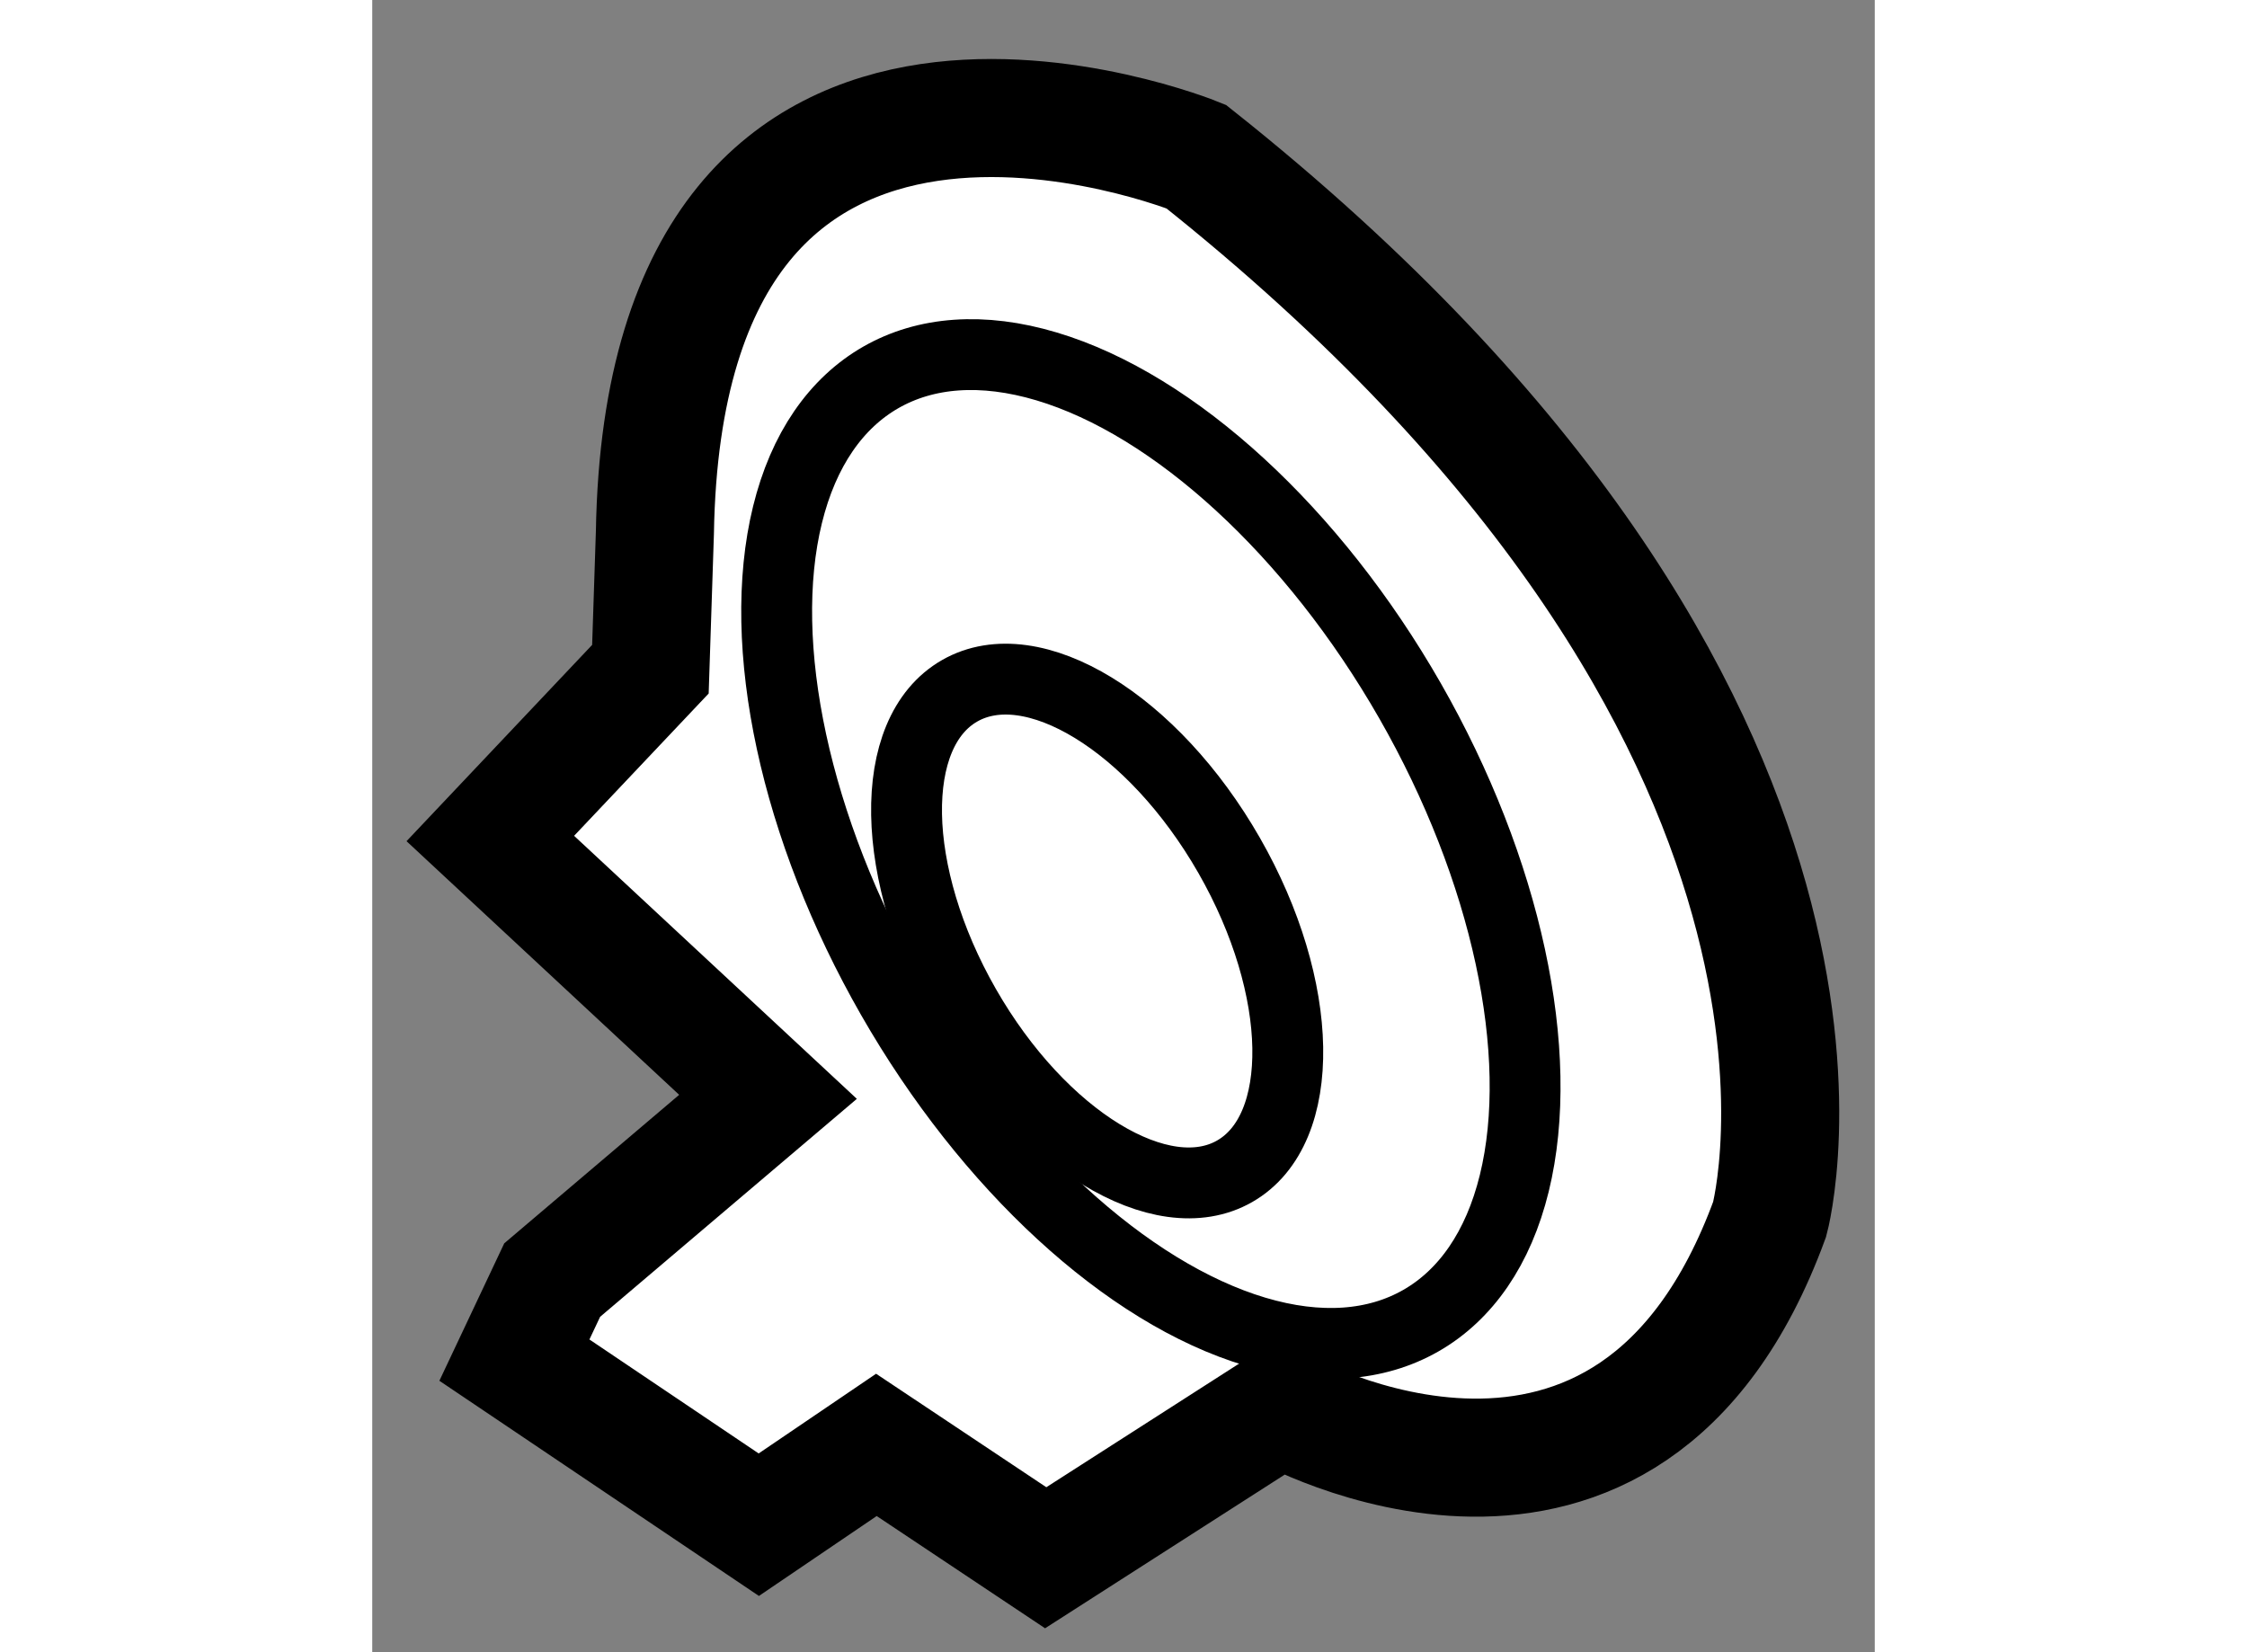
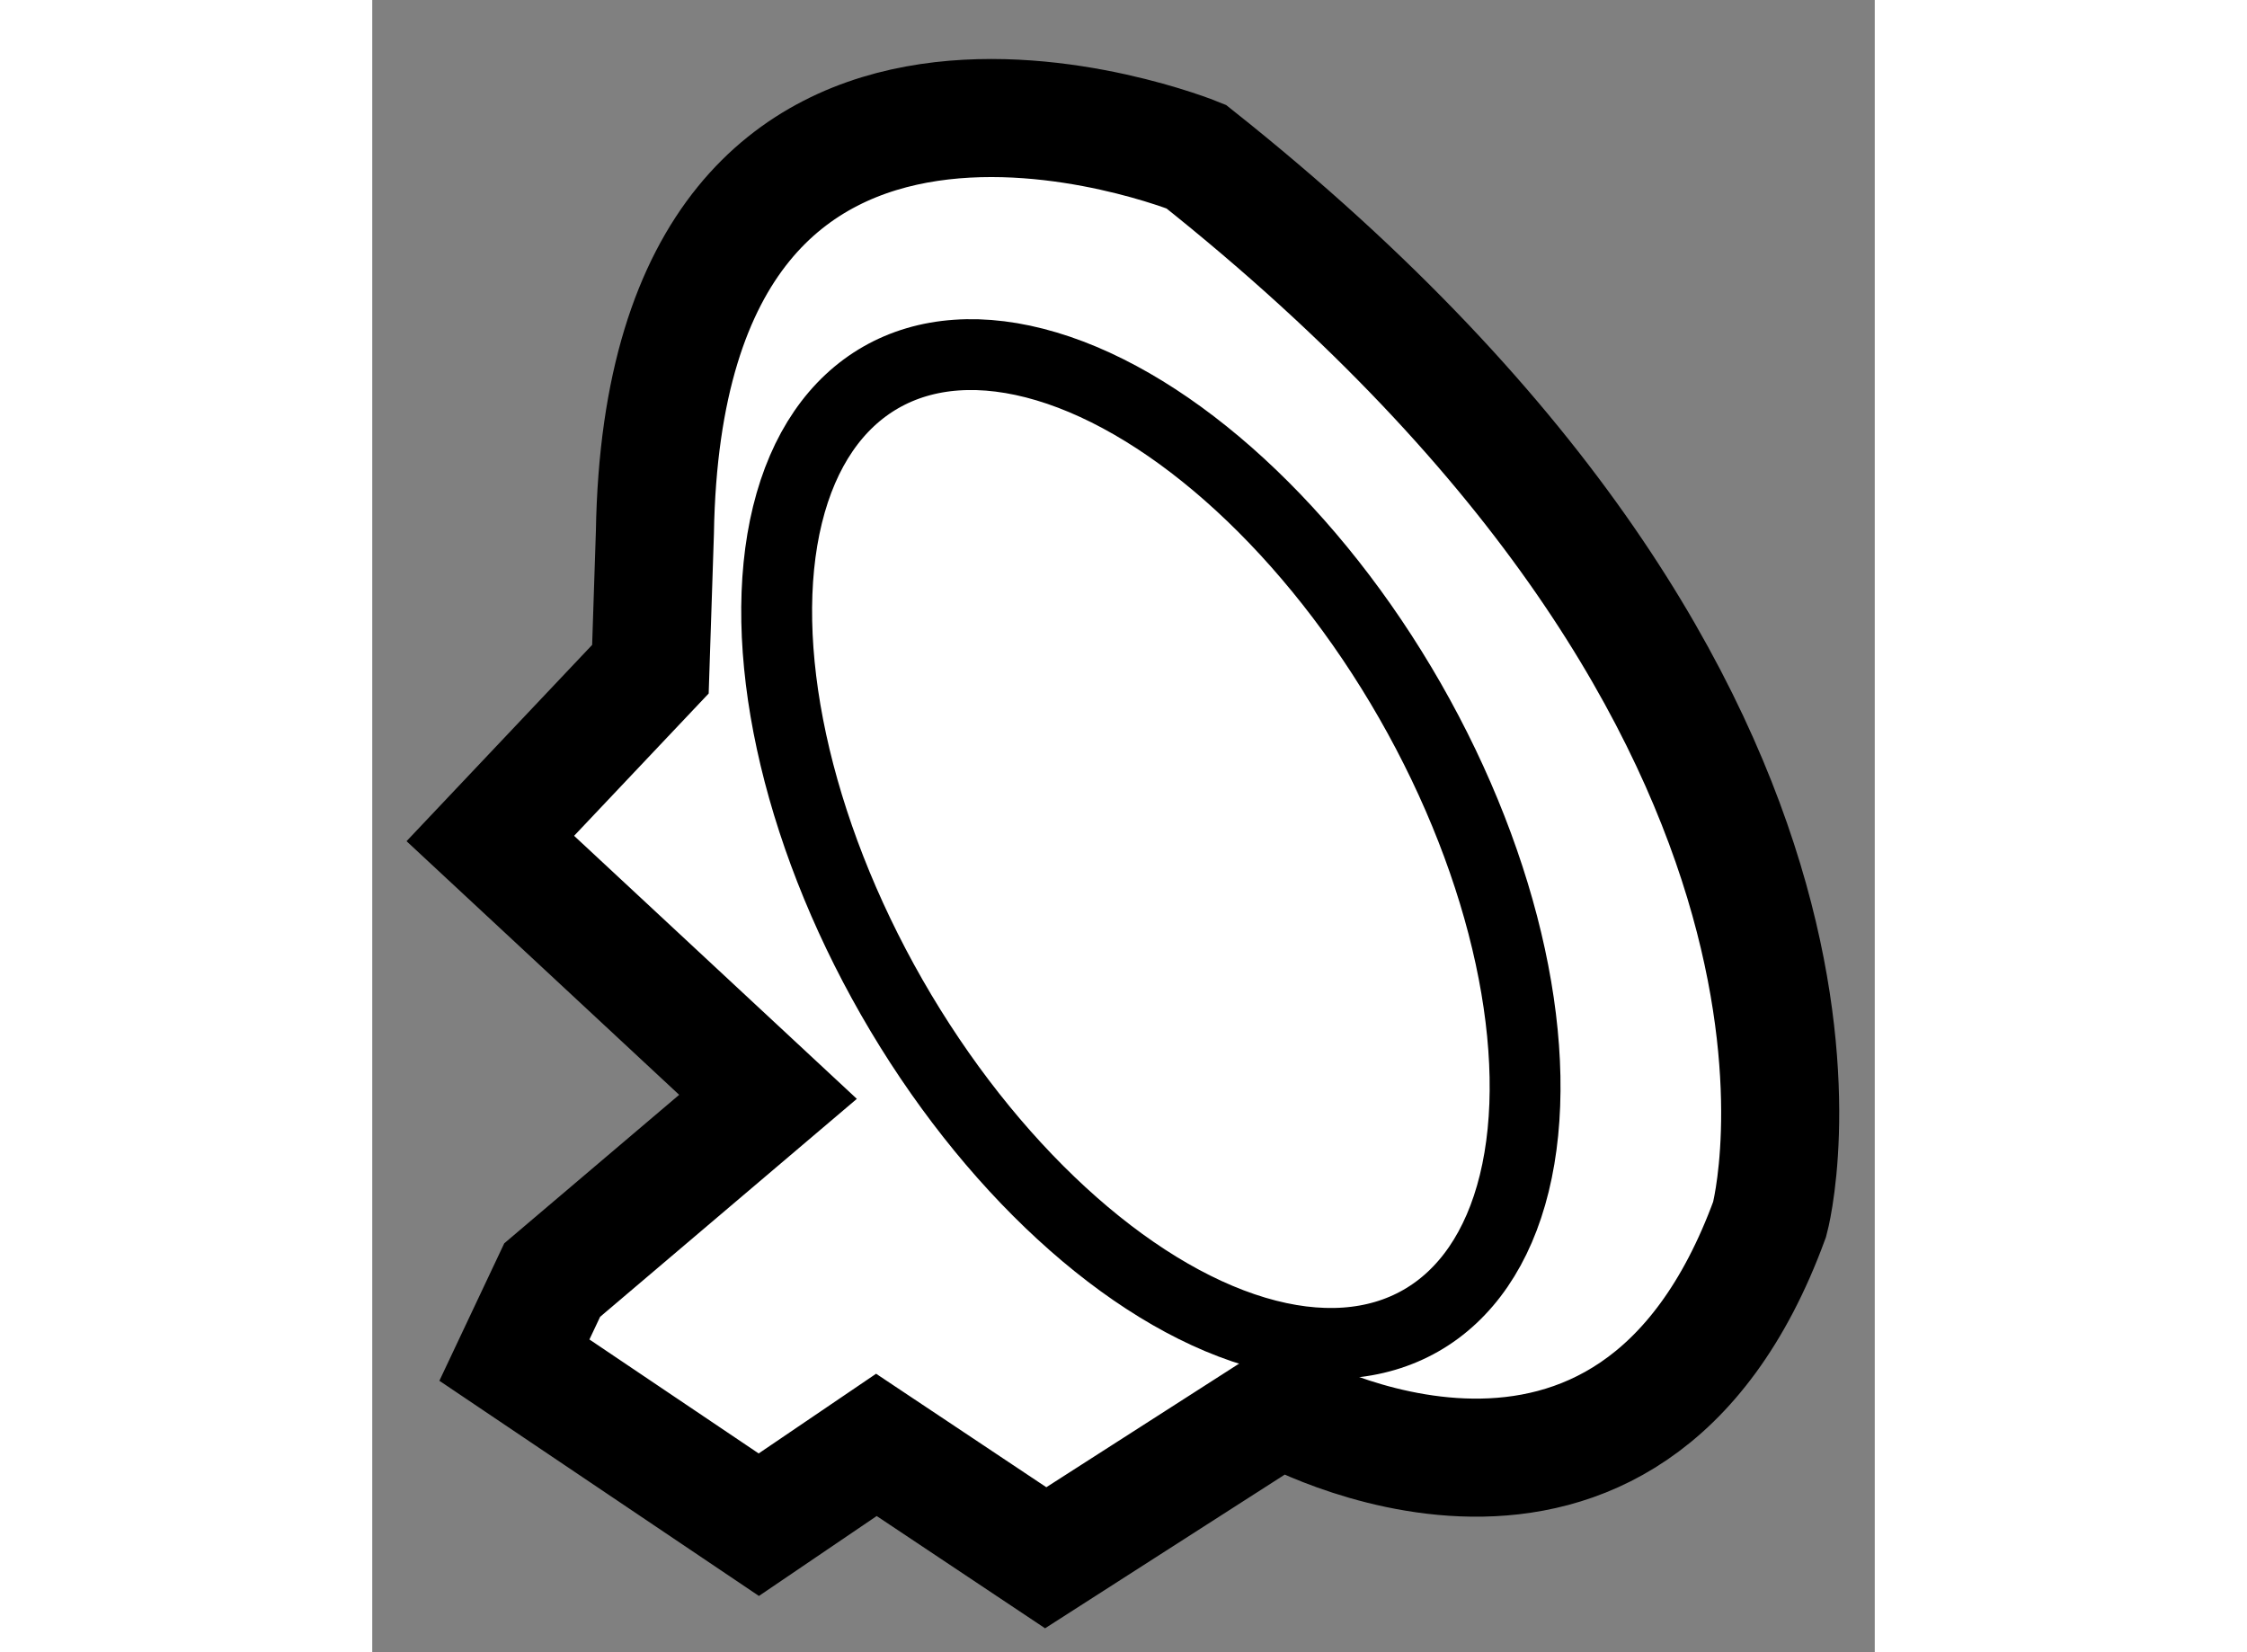
<svg xmlns="http://www.w3.org/2000/svg" version="1.1" x="0px" y="0px" width="244.8px" height="180px" viewBox="158.112 13.066 6.363 6.997" enable-background="new 0 0 244.8 180" xml:space="preserve">
  <rect x="158.112" y="13.066" width="6.363" height="6.997" fill="#808080" stroke="none" />
  <g>
    <path fill="#FFFFFF" stroke="#000000" stroke-width="0.5" d="M159.788,17.711l-0.914,0.776l-0.16,0.339l1.035,0.697l0.498-0.338     l0.717,0.478l0.995-0.638c0,0,1.474,0.836,2.071-0.796c0,0,0.578-2.111-2.429-4.5c0,0-2.251-0.916-2.292,1.593l-0.019,0.578     l-0.678,0.717L159.788,17.711z" />
    <ellipse transform="matrix(0.868 -0.497 0.497 0.868 13.064 82.404)" fill="none" stroke="#000000" stroke-width="0.3" cx="161.368" cy="16.656" rx="1.264" ry="2.301" />
-     <ellipse transform="matrix(0.868 -0.497 0.497 0.868 12.927 82.386)" fill="none" stroke="#000000" stroke-width="0.3" cx="161.108" cy="16.928" rx="0.644" ry="1.172" />
  </g>
</svg>